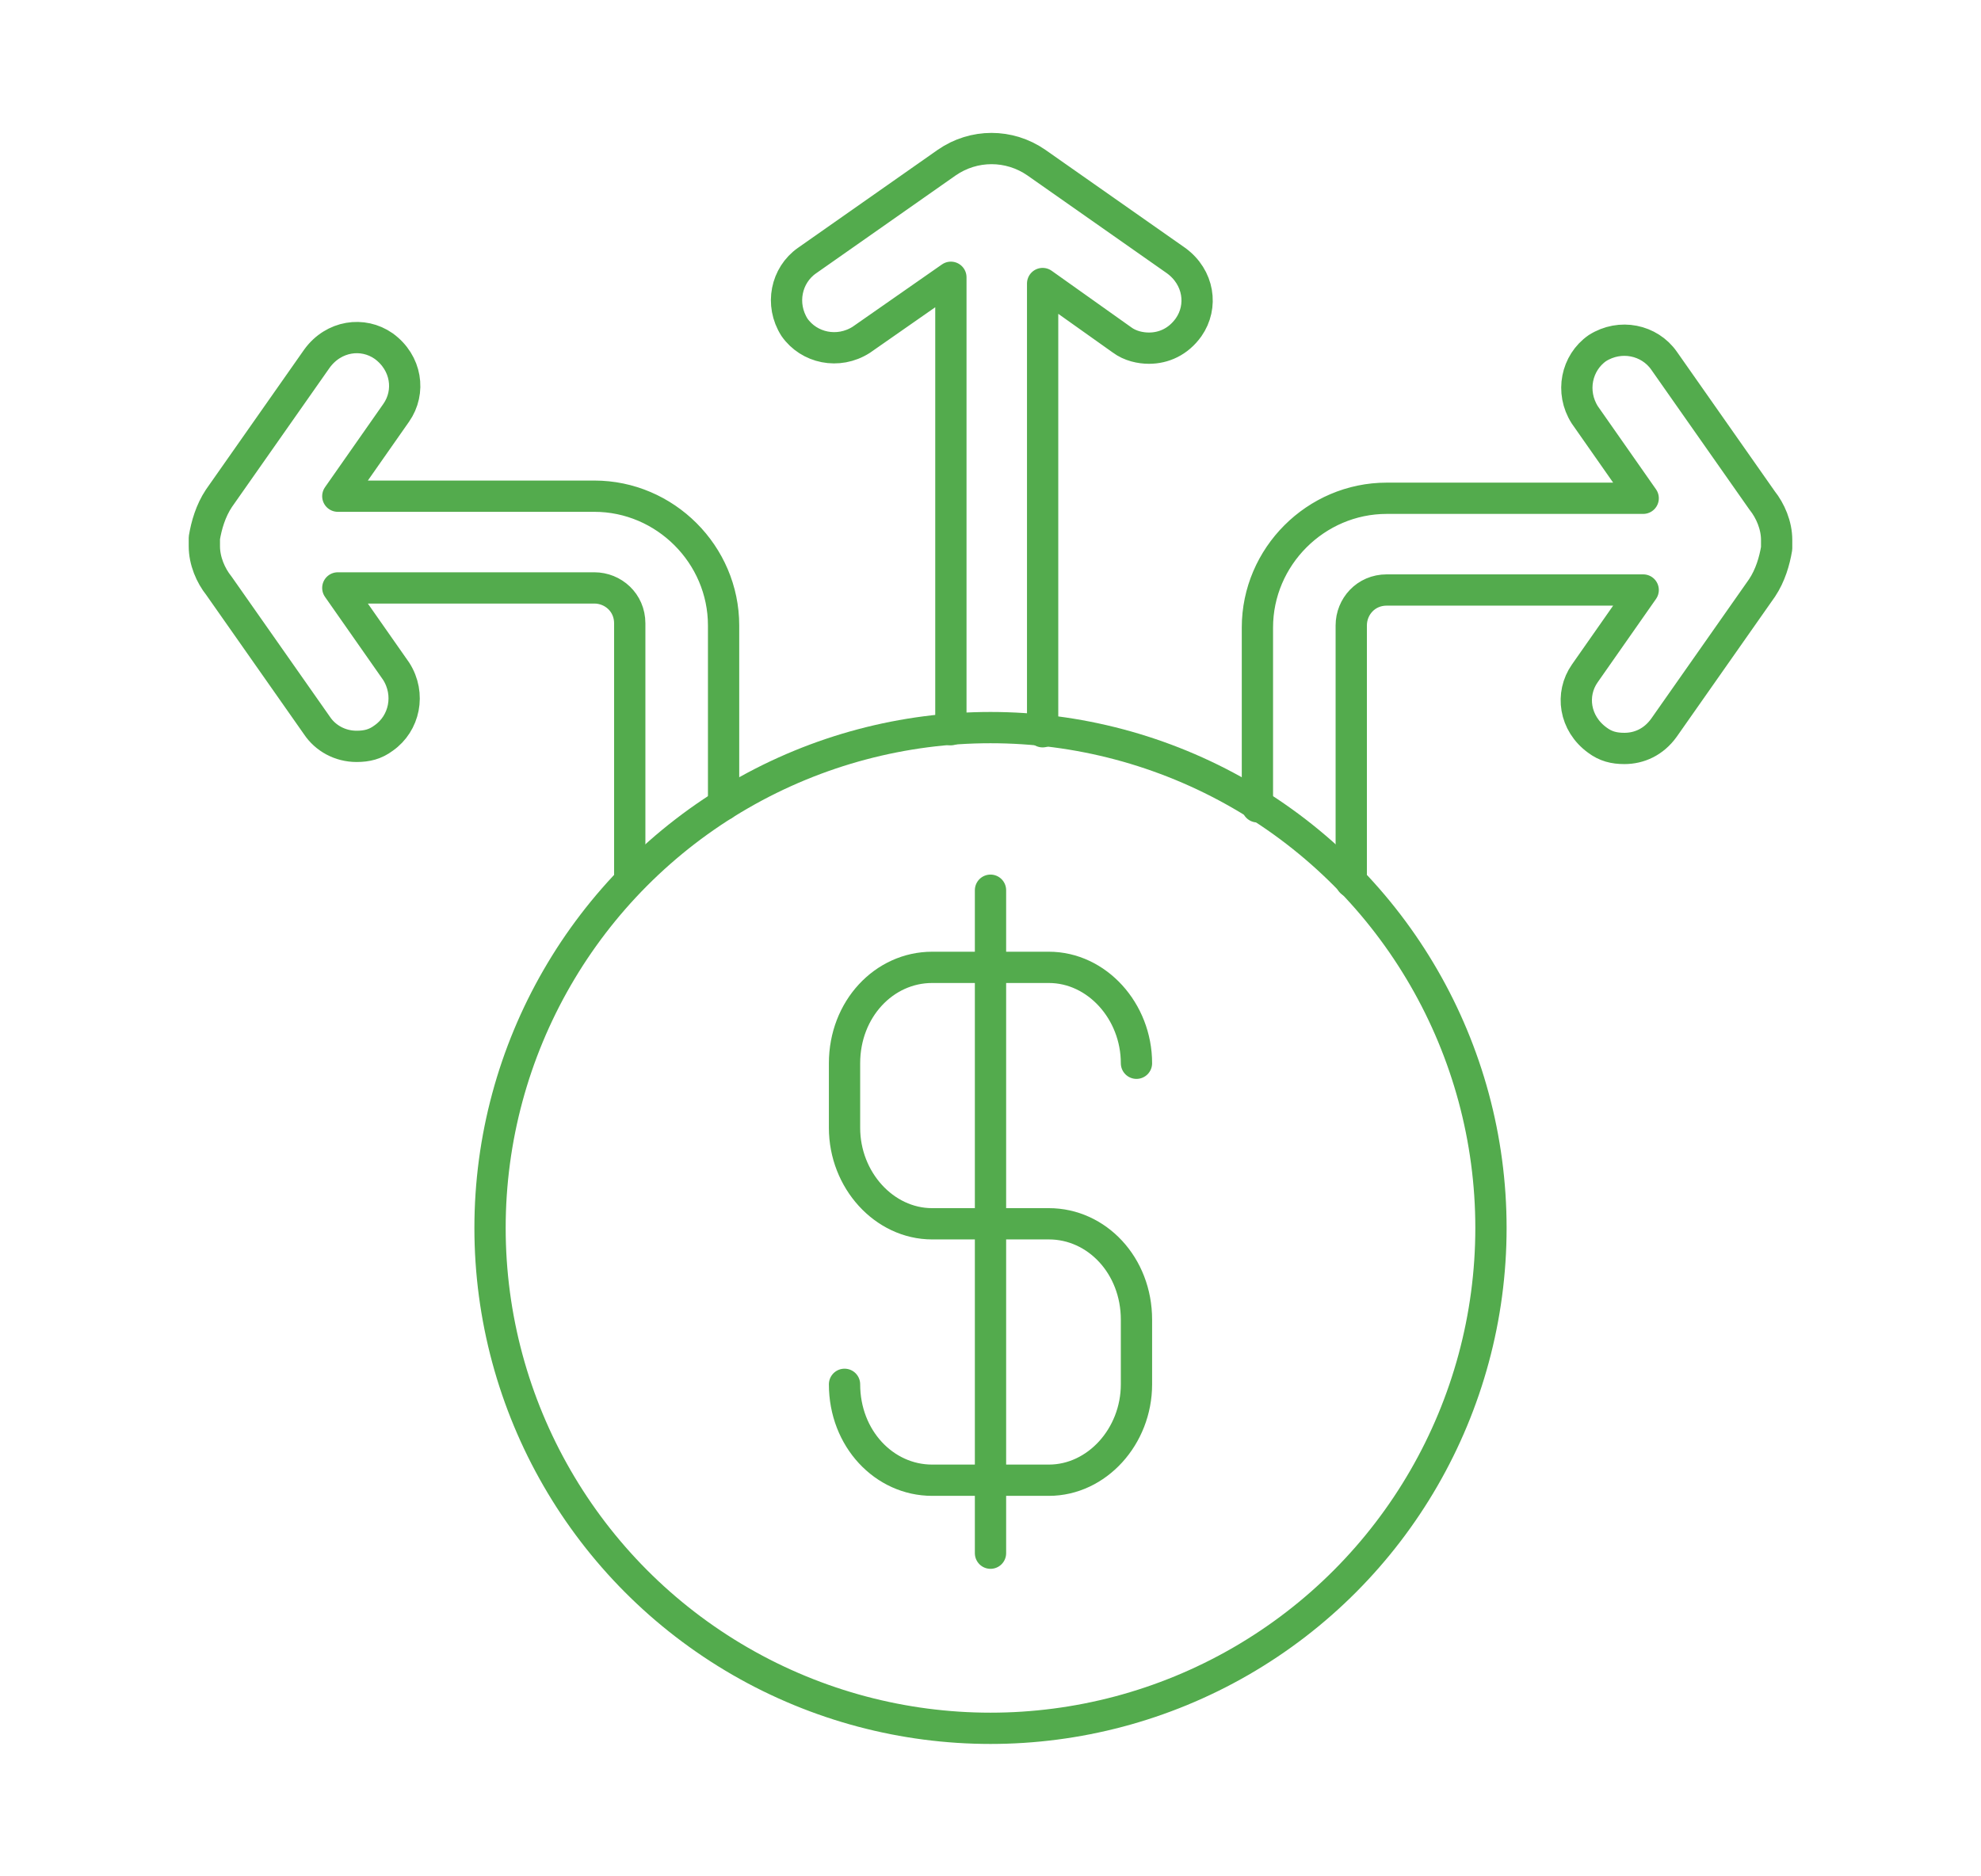
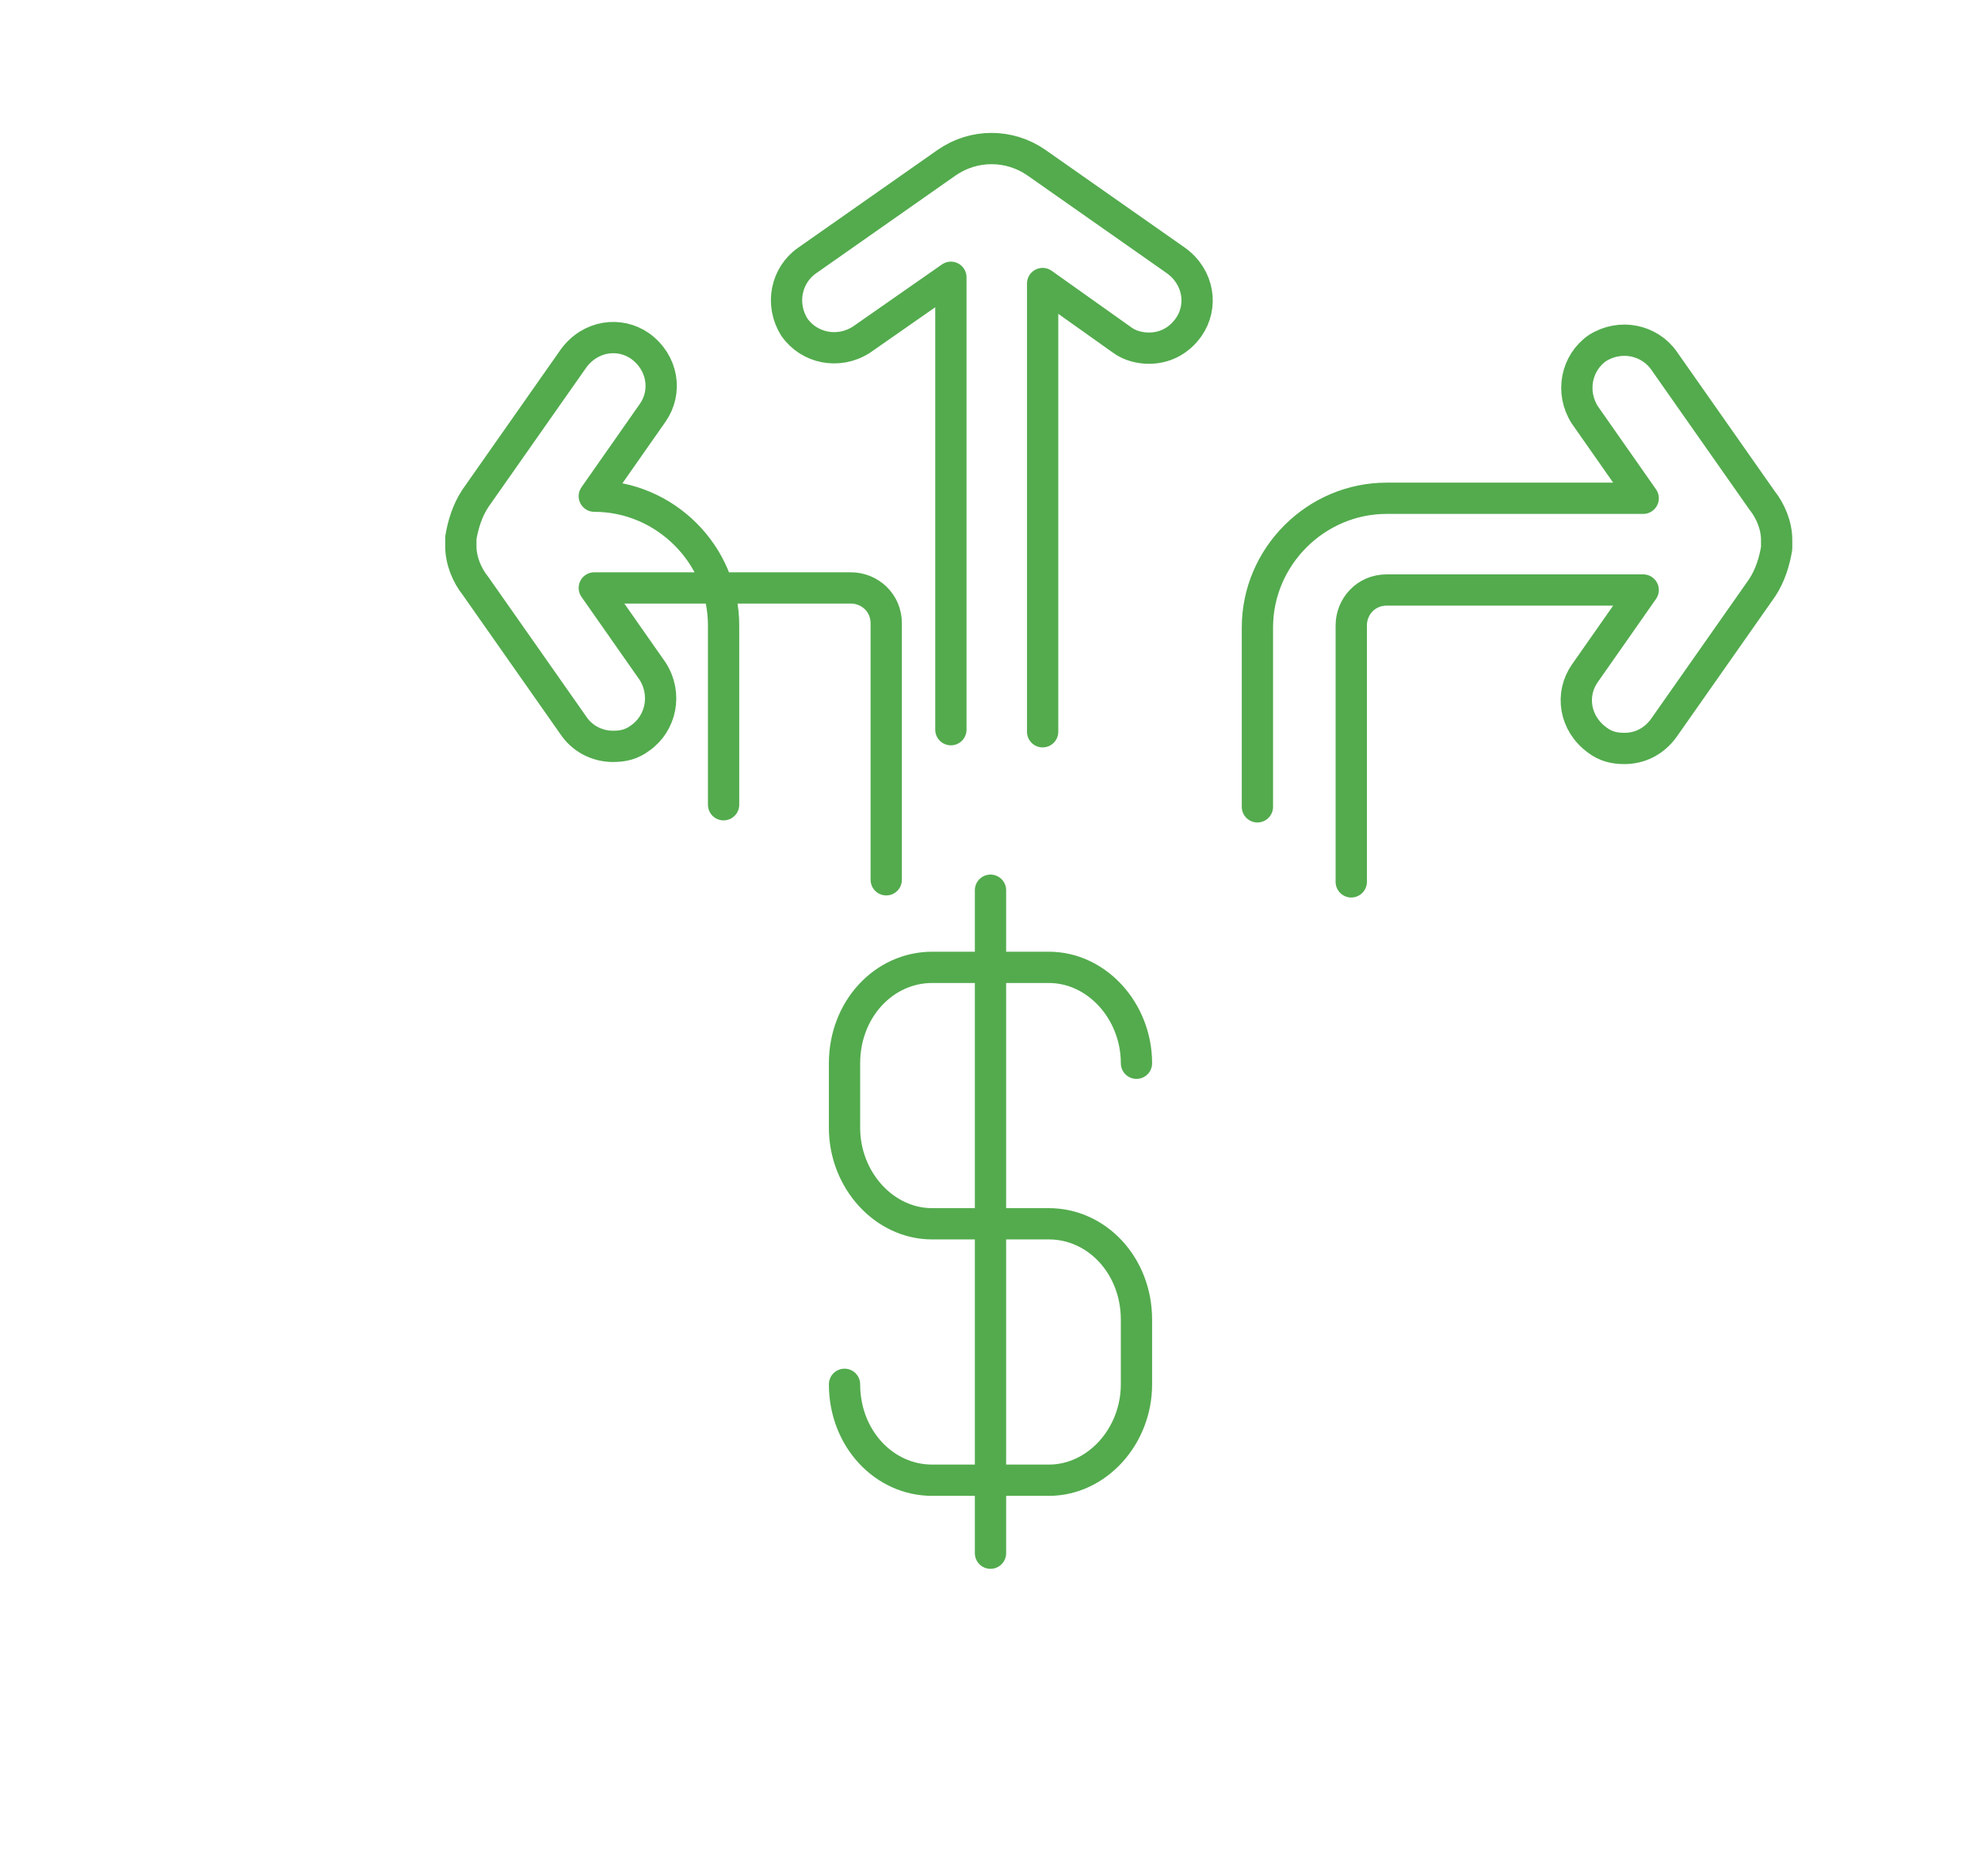
<svg xmlns="http://www.w3.org/2000/svg" version="1.1" id="Layer_1" x="0px" y="0px" viewBox="0 0 95 90" style="enable-background:new 0 0 95 90;" xml:space="preserve">
  <style type="text/css"> .st0{fill:none;stroke:#53AB4D;stroke-width:1.5;stroke-linecap:round;stroke-linejoin:round;stroke-miterlimit:13.333;} </style>
  <g>
-     <path class="st0" d="M40.5,66.4c0,2.6,1.9,4.6,4.2,4.6h5.6c2.3,0,4.2-2.1,4.2-4.6v-3.1c0-2.6-1.9-4.6-4.2-4.6l-5.6,0 c-2.3,0-4.2-2.1-4.2-4.6v-3.1c0-2.6,1.9-4.6,4.2-4.6h5.6c2.3,0,4.2,2.1,4.2,4.6 M47.5,42.7v31.8 M50,35.1V13.6l3.8,2.7 c0.4,0.3,0.9,0.4,1.3,0.4c0.7,0,1.4-0.3,1.9-1c0.7-1,0.5-2.4-0.6-3.2l-6.7-4.7c-1.3-0.9-3-0.9-4.3,0l-6.7,4.7 c-1,0.7-1.3,2.1-0.6,3.2c0.7,1,2.1,1.3,3.2,0.6l4.3-3v7.1v5.3V35 M64.8,42.3V30c0-0.9,0.7-1.7,1.7-1.7h12.3l-2.8,4 c-0.7,1-0.5,2.4,0.6,3.2c0.4,0.3,0.8,0.4,1.3,0.4c0.7,0,1.4-0.3,1.9-1l4.7-6.7c0.4-0.6,0.6-1.3,0.7-1.9c0-0.1,0-0.2,0-0.2 c0-0.1,0-0.2,0-0.2c0-0.7-0.3-1.4-0.7-1.9l-4.7-6.7c-0.7-1-2.1-1.3-3.2-0.6c-1,0.7-1.3,2.1-0.6,3.2l2.8,4H66.5 c-3.4,0-6.2,2.8-6.2,6.2v8.6 M34.7,38.6V30c0-3.4-2.8-6.2-6.2-6.2H16.2l2.8-4c0.7-1,0.5-2.4-0.6-3.2c-1-0.7-2.4-0.5-3.2,0.6 l-4.7,6.7c-0.4,0.6-0.6,1.3-0.7,1.9c0,0.1,0,0.2,0,0.2c0,0.1,0,0.2,0,0.2c0,0.7,0.3,1.4,0.7,1.9l4.7,6.7c0.4,0.6,1.1,1,1.9,1 c0.5,0,0.9-0.1,1.3-0.4c1-0.7,1.3-2.1,0.6-3.2l-2.8-4h12.3c0.9,0,1.7,0.7,1.7,1.7v12.3" />
-     <circle class="st0" cx="47.5" cy="58.9" r="24" />
+     <path class="st0" d="M40.5,66.4c0,2.6,1.9,4.6,4.2,4.6h5.6c2.3,0,4.2-2.1,4.2-4.6v-3.1c0-2.6-1.9-4.6-4.2-4.6l-5.6,0 c-2.3,0-4.2-2.1-4.2-4.6v-3.1c0-2.6,1.9-4.6,4.2-4.6h5.6c2.3,0,4.2,2.1,4.2,4.6 M47.5,42.7v31.8 M50,35.1V13.6l3.8,2.7 c0.4,0.3,0.9,0.4,1.3,0.4c0.7,0,1.4-0.3,1.9-1c0.7-1,0.5-2.4-0.6-3.2l-6.7-4.7c-1.3-0.9-3-0.9-4.3,0l-6.7,4.7 c-1,0.7-1.3,2.1-0.6,3.2c0.7,1,2.1,1.3,3.2,0.6l4.3-3v7.1v5.3V35 M64.8,42.3V30c0-0.9,0.7-1.7,1.7-1.7h12.3l-2.8,4 c-0.7,1-0.5,2.4,0.6,3.2c0.4,0.3,0.8,0.4,1.3,0.4c0.7,0,1.4-0.3,1.9-1l4.7-6.7c0.4-0.6,0.6-1.3,0.7-1.9c0-0.1,0-0.2,0-0.2 c0-0.1,0-0.2,0-0.2c0-0.7-0.3-1.4-0.7-1.9l-4.7-6.7c-0.7-1-2.1-1.3-3.2-0.6c-1,0.7-1.3,2.1-0.6,3.2l2.8,4H66.5 c-3.4,0-6.2,2.8-6.2,6.2v8.6 M34.7,38.6V30c0-3.4-2.8-6.2-6.2-6.2l2.8-4c0.7-1,0.5-2.4-0.6-3.2c-1-0.7-2.4-0.5-3.2,0.6 l-4.7,6.7c-0.4,0.6-0.6,1.3-0.7,1.9c0,0.1,0,0.2,0,0.2c0,0.1,0,0.2,0,0.2c0,0.7,0.3,1.4,0.7,1.9l4.7,6.7c0.4,0.6,1.1,1,1.9,1 c0.5,0,0.9-0.1,1.3-0.4c1-0.7,1.3-2.1,0.6-3.2l-2.8-4h12.3c0.9,0,1.7,0.7,1.7,1.7v12.3" />
  </g>
</svg>